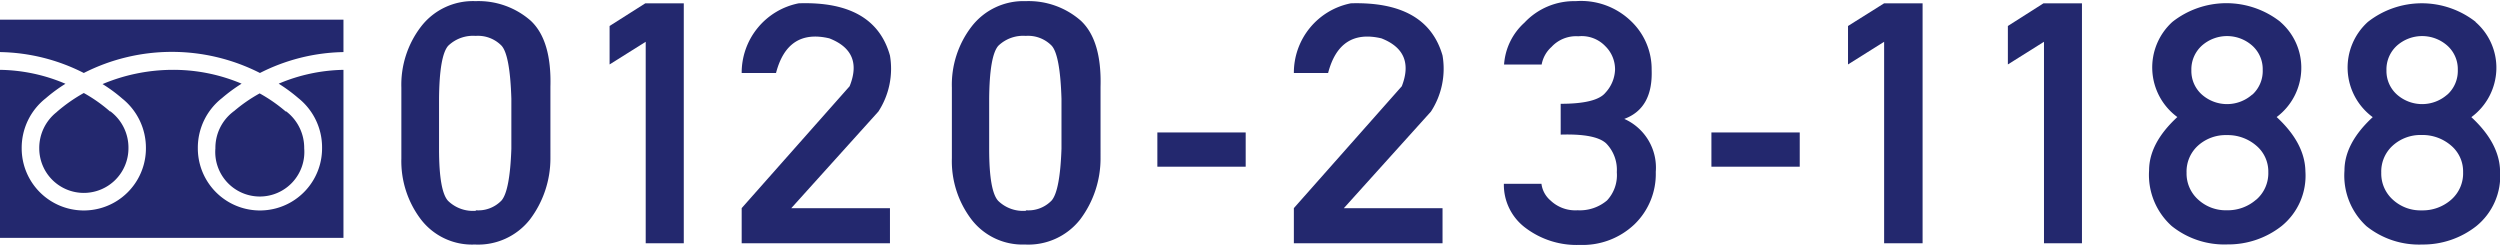
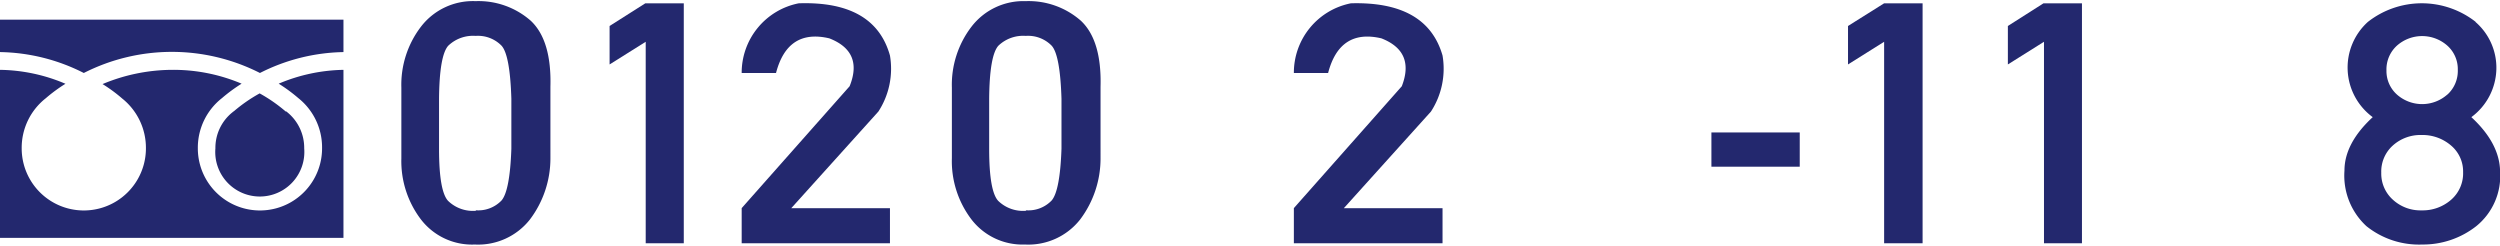
<svg xmlns="http://www.w3.org/2000/svg" viewBox="0 0 254.76 24.84" width="254" height="25">
  <defs>
    <style>.cls-1{fill:#23286e;}</style>
  </defs>
  <title>head_tel</title>
  <g id="レイヤー_2" data-name="レイヤー 2">
    <g id="文字">
      <path class="cls-1" d="M48.47,0a8.06,8.06,0,0,1,5.62,2q2.13,2,2,6.73V16A10.33,10.33,0,0,1,54,22.25a6.71,6.71,0,0,1-5.62,2.55,6.56,6.56,0,0,1-5.48-2.55,9.81,9.81,0,0,1-2-6.21V8.81a9.73,9.73,0,0,1,2-6.21A6.67,6.67,0,0,1,48.47,0Zm0,21.31a3.28,3.28,0,0,0,2.64-1q.85-1,1-5.27V9.94q-.14-4.45-1-5.4a3.36,3.36,0,0,0-2.64-1,3.65,3.65,0,0,0-2.79,1q-.9,1-.94,5.4v5.14q0,4.27.92,5.27A3.63,3.63,0,0,0,48.52,21.36Z" />
      <path class="cls-1" d="M65.76.22h3.92V24.67H65.8V4.14L62.12,6.45V2.53Z" />
      <path class="cls-1" d="M81.39.22q7.74-.26,9.3,5.32a8,8,0,0,1-1.18,5.71l-8.88,9.85H90.69v3.57H75.58V21.09l11-12.42Q88,5.15,84.51,3.79q-4.25-1-5.43,3.53H75.58A7.21,7.21,0,0,1,81.39.22Z" />
      <path class="cls-1" d="M104.53,0a8.06,8.06,0,0,1,5.62,2q2.13,2,2,6.73V16a10.33,10.33,0,0,1-2.08,6.25,6.71,6.71,0,0,1-5.62,2.55A6.56,6.56,0,0,1,99,22.25,9.81,9.81,0,0,1,97,16V8.81A9.73,9.73,0,0,1,99,2.6,6.67,6.67,0,0,1,104.53,0Zm0,21.31a3.28,3.28,0,0,0,2.64-1q.85-1,1-5.27V9.94q-.14-4.45-1-5.4a3.36,3.36,0,0,0-2.64-1,3.65,3.65,0,0,0-2.79,1q-.9,1-.94,5.4v5.14q0,4.27.92,5.27A3.63,3.63,0,0,0,104.58,21.36Z" />
-       <path class="cls-1" d="M117.94,16.87V13.38h9v3.49Z" />
      <path class="cls-1" d="M137.66.22Q145.41,0,147,5.54a8,8,0,0,1-1.18,5.71l-8.88,9.85H147v3.57H131.85V21.09l11-12.42q1.37-3.53-2.08-4.88-4.25-1-5.43,3.53h-3.49A7.21,7.21,0,0,1,137.66.22Z" />
-       <path class="cls-1" d="M160.57,0a7.32,7.32,0,0,1,5.6,2A6.75,6.75,0,0,1,168.31,7q.14,3.92-2.79,5a5.43,5.43,0,0,1,3.21,5.4,7.13,7.13,0,0,1-2.17,5.34A7.66,7.66,0,0,1,161,24.84a8.65,8.65,0,0,1-5.55-1.74,5.47,5.47,0,0,1-2.2-4.49h3.83a2.67,2.67,0,0,0,.92,1.7,3.66,3.66,0,0,0,2.76,1,4.29,4.29,0,0,0,3-1,3.77,3.77,0,0,0,1-2.88,3.85,3.85,0,0,0-1.09-2.94q-1.09-1-4.63-.89V10.46q3.64,0,4.56-1.13A3.64,3.64,0,0,0,164.58,7a3.3,3.3,0,0,0-1-2.42,3.32,3.32,0,0,0-2.74-1,3.41,3.41,0,0,0-2.74,1.09,3.17,3.17,0,0,0-1,1.79h-3.83a6.33,6.33,0,0,1,2.08-4.27A6.94,6.94,0,0,1,160.57,0Z" />
      <path class="cls-1" d="M174.4,16.87V13.38h9v3.49Z" />
      <path class="cls-1" d="M192,.22h3.92V24.67H192V4.14l-3.68,2.31V2.53Z" />
      <path class="cls-1" d="M208.24.22h3.92V24.67h-3.87V4.14l-3.68,2.31V2.53Z" />
-       <path class="cls-1" d="M232.38,2.12a6.17,6.17,0,0,1,2.13,4.82A6.26,6.26,0,0,1,232,11.81q2.88,2.66,2.93,5.53a6.6,6.6,0,0,1-2.43,5.58,8.78,8.78,0,0,1-5.5,1.87,8.57,8.57,0,0,1-5.69-1.87A7,7,0,0,1,219,17.26q0-2.79,2.88-5.45a6.27,6.27,0,0,1-.5-9.7,8.9,8.9,0,0,1,11,0Zm-2.46,18.11a3.56,3.56,0,0,0,1.23-2.79,3.45,3.45,0,0,0-1.23-2.72,4.45,4.45,0,0,0-3-1.07A4.2,4.2,0,0,0,224,14.71a3.56,3.56,0,0,0-1.18,2.77A3.57,3.57,0,0,0,224,20.22a4.15,4.15,0,0,0,2.93,1.09A4.39,4.39,0,0,0,229.92,20.22Zm-.4-10.7A3.26,3.26,0,0,0,230.58,7a3.21,3.21,0,0,0-1.06-2.46,3.87,3.87,0,0,0-5.15,0,3.26,3.26,0,0,0-1.06,2.51,3.21,3.21,0,0,0,1.06,2.46,3.87,3.87,0,0,0,5.15,0Z" />
      <path class="cls-1" d="M252.26,2.12a6.17,6.17,0,0,1,2.13,4.82,6.26,6.26,0,0,1-2.55,4.88q2.88,2.66,2.93,5.53a6.6,6.6,0,0,1-2.43,5.58,8.78,8.78,0,0,1-5.5,1.87,8.57,8.57,0,0,1-5.69-1.87,7,7,0,0,1-2.24-5.66q0-2.79,2.88-5.45a6.27,6.27,0,0,1-.5-9.7,8.9,8.9,0,0,1,11,0ZM249.8,20.22A3.56,3.56,0,0,0,251,17.43a3.45,3.45,0,0,0-1.23-2.72,4.45,4.45,0,0,0-3-1.07,4.2,4.2,0,0,0-2.93,1.07,3.56,3.56,0,0,0-1.18,2.77,3.57,3.57,0,0,0,1.18,2.75,4.15,4.15,0,0,0,2.93,1.09A4.39,4.39,0,0,0,249.8,20.22Zm-.4-10.7A3.26,3.26,0,0,0,250.46,7a3.21,3.21,0,0,0-1.06-2.46,3.87,3.87,0,0,0-5.15,0,3.26,3.26,0,0,0-1.06,2.51,3.21,3.21,0,0,0,1.06,2.46,3.87,3.87,0,0,0,5.15,0Z" />
      <path class="cls-1" d="M8.54,7.32a19.8,19.8,0,0,1,17.95,0A19.49,19.49,0,0,1,35,5.19V1.89H0v3.3A19.45,19.45,0,0,1,8.54,7.32Z" />
      <path class="cls-1" d="M23.77,11.25l-.06.06A4.64,4.64,0,0,0,21.95,15,4.54,4.54,0,1,0,31,15a4.68,4.68,0,0,0-1.75-3.7l-.07-.06-.07,0a15.72,15.72,0,0,0-2.65-1.84,15.6,15.6,0,0,0-2.65,1.84Z" />
-       <path class="cls-1" d="M5.83,11.25l-.06.06A4.65,4.65,0,0,0,4,15a4.54,4.54,0,0,0,4.54,4.54A4.55,4.55,0,0,0,13.09,15a4.63,4.63,0,0,0-1.75-3.7l-.06-.06-.07,0A15.43,15.43,0,0,0,8.54,9.36,16.35,16.35,0,0,0,5.89,11.2Z" />
      <path class="cls-1" d="M28.4,8.41a16.14,16.14,0,0,1,2,1.47A6.42,6.42,0,0,1,32.82,15a6.33,6.33,0,1,1-12.66,0,6.42,6.42,0,0,1,2.46-5.12,16.29,16.29,0,0,1,2-1.47A17.81,17.81,0,0,0,17.51,7a18.52,18.52,0,0,0-7.06,1.45,15.4,15.4,0,0,1,2,1.47A6.43,6.43,0,0,1,14.87,15,6.33,6.33,0,1,1,2.21,15,6.42,6.42,0,0,1,4.67,9.89a15.58,15.58,0,0,1,2-1.47A17.51,17.51,0,0,0,0,7V24.12H35V7A17.64,17.64,0,0,0,28.4,8.41Z" />
    </g>
  </g>
</svg>